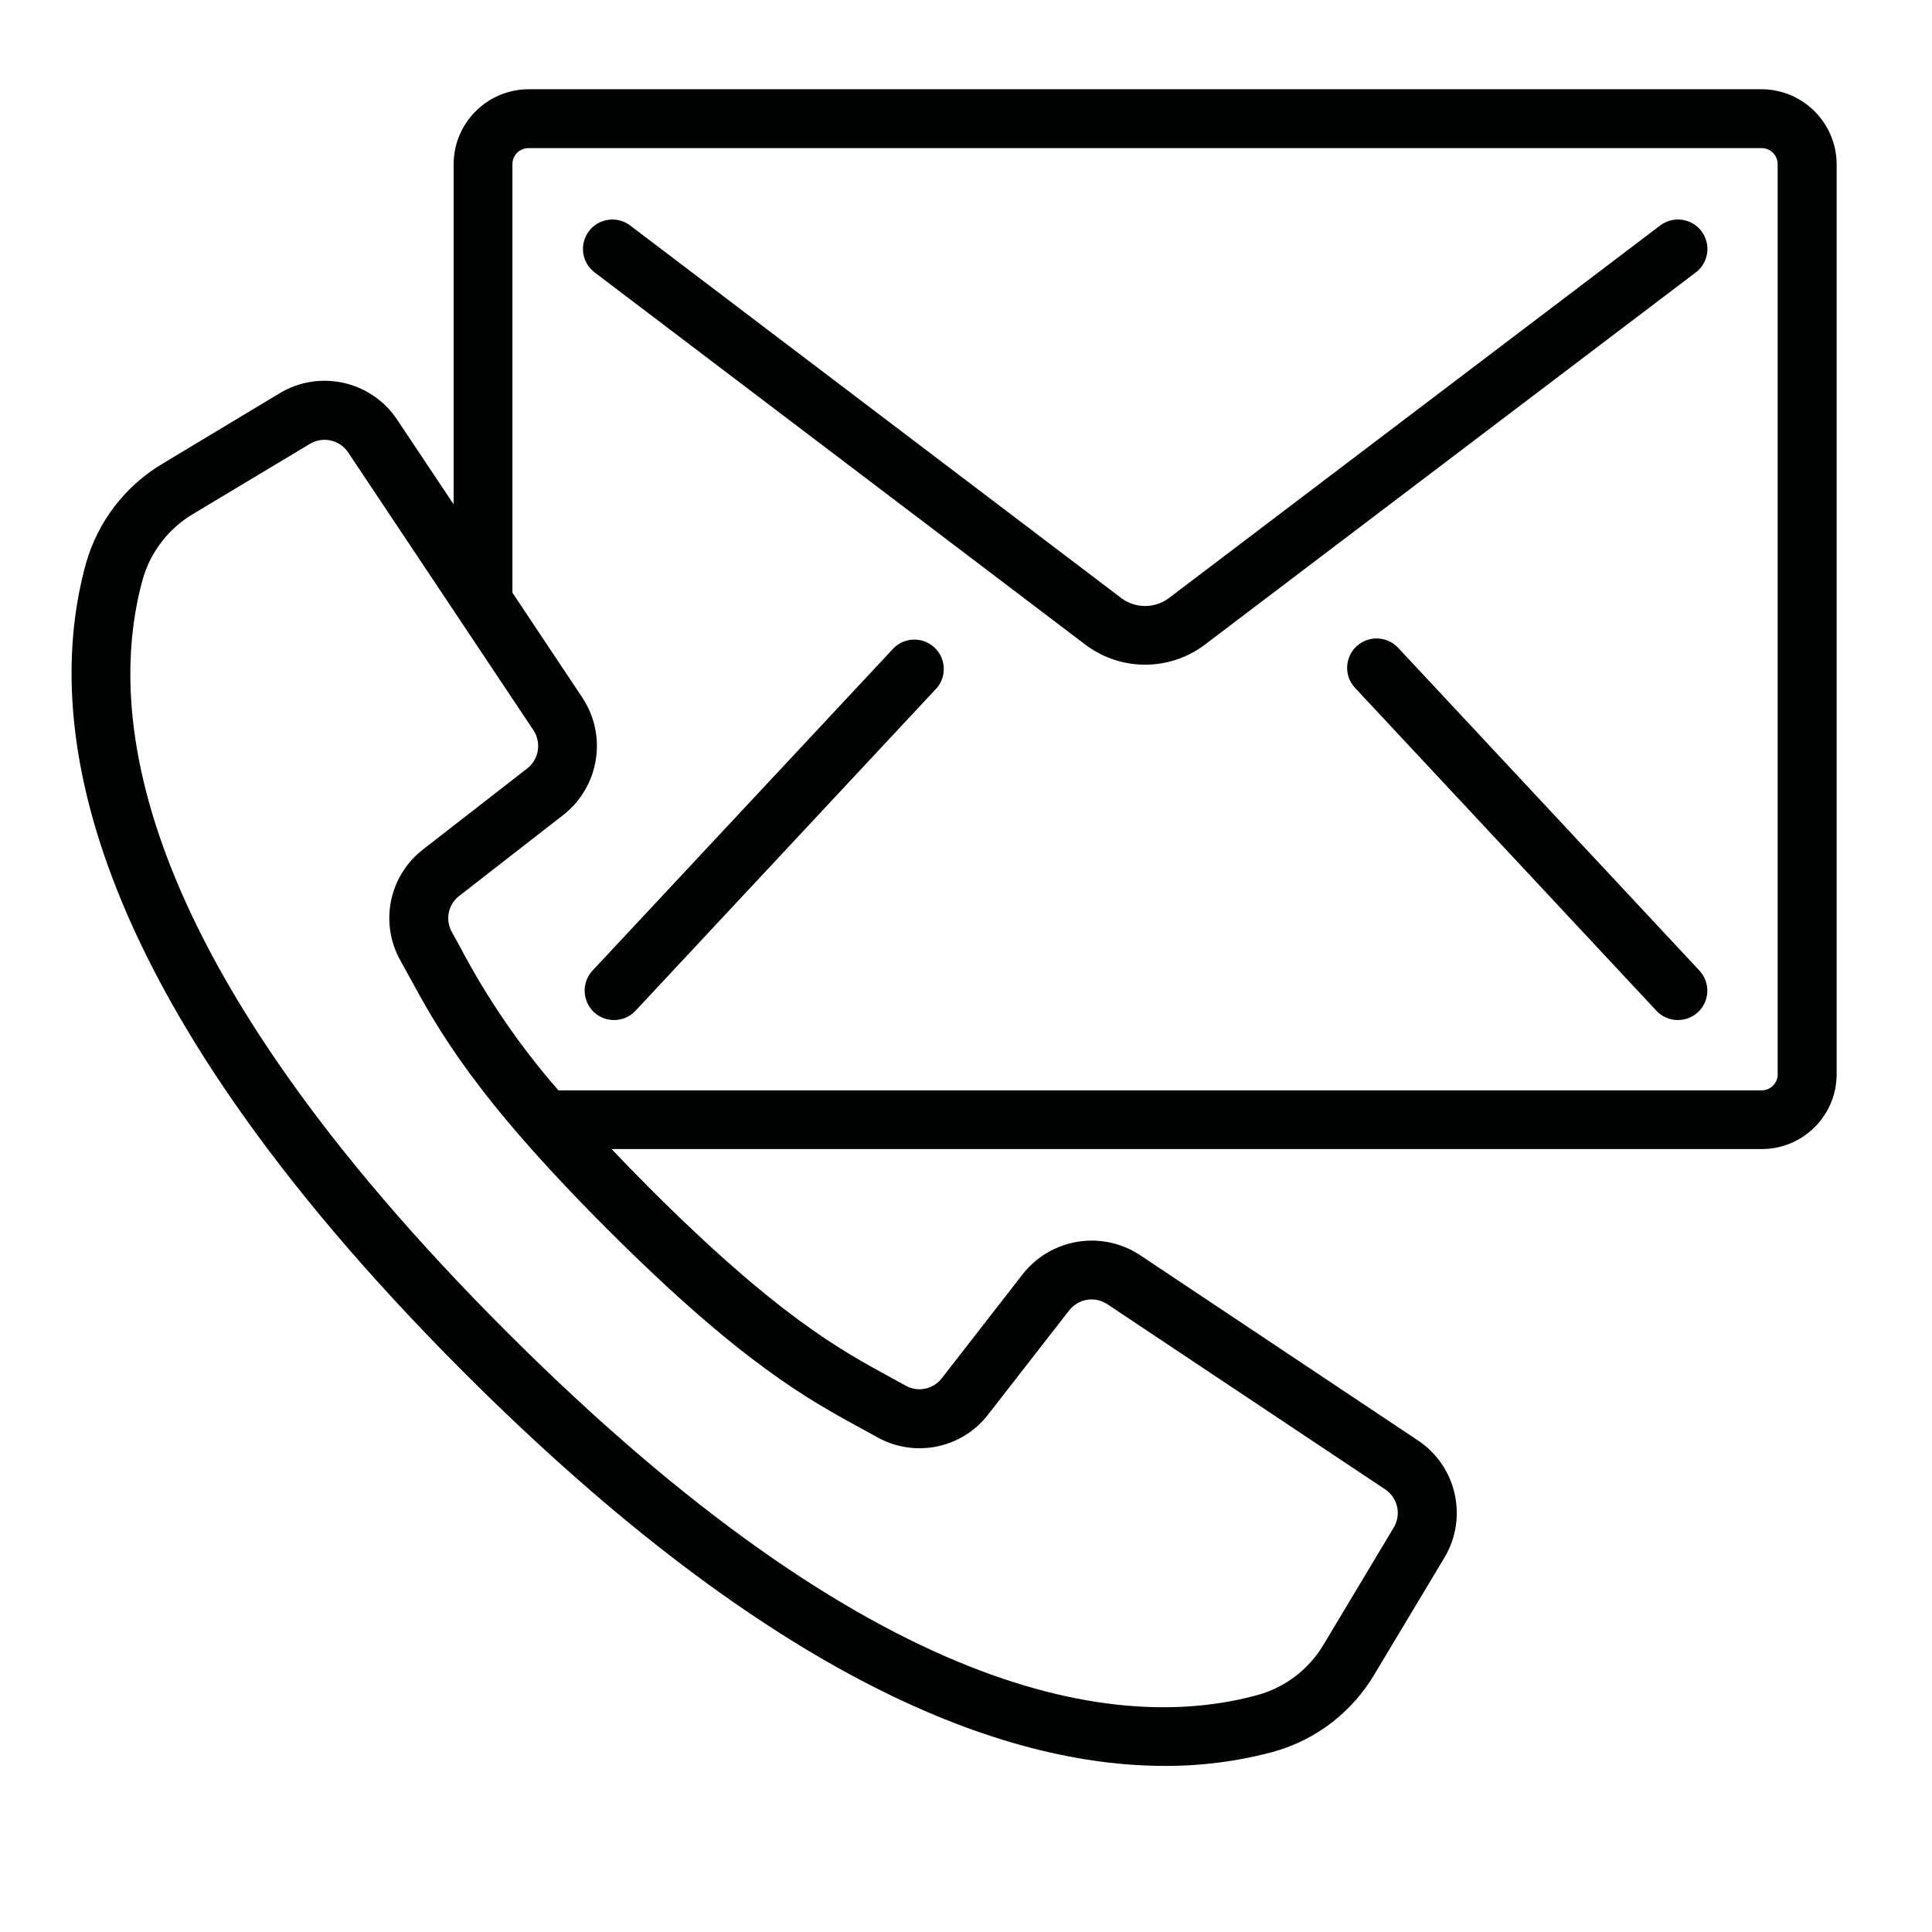
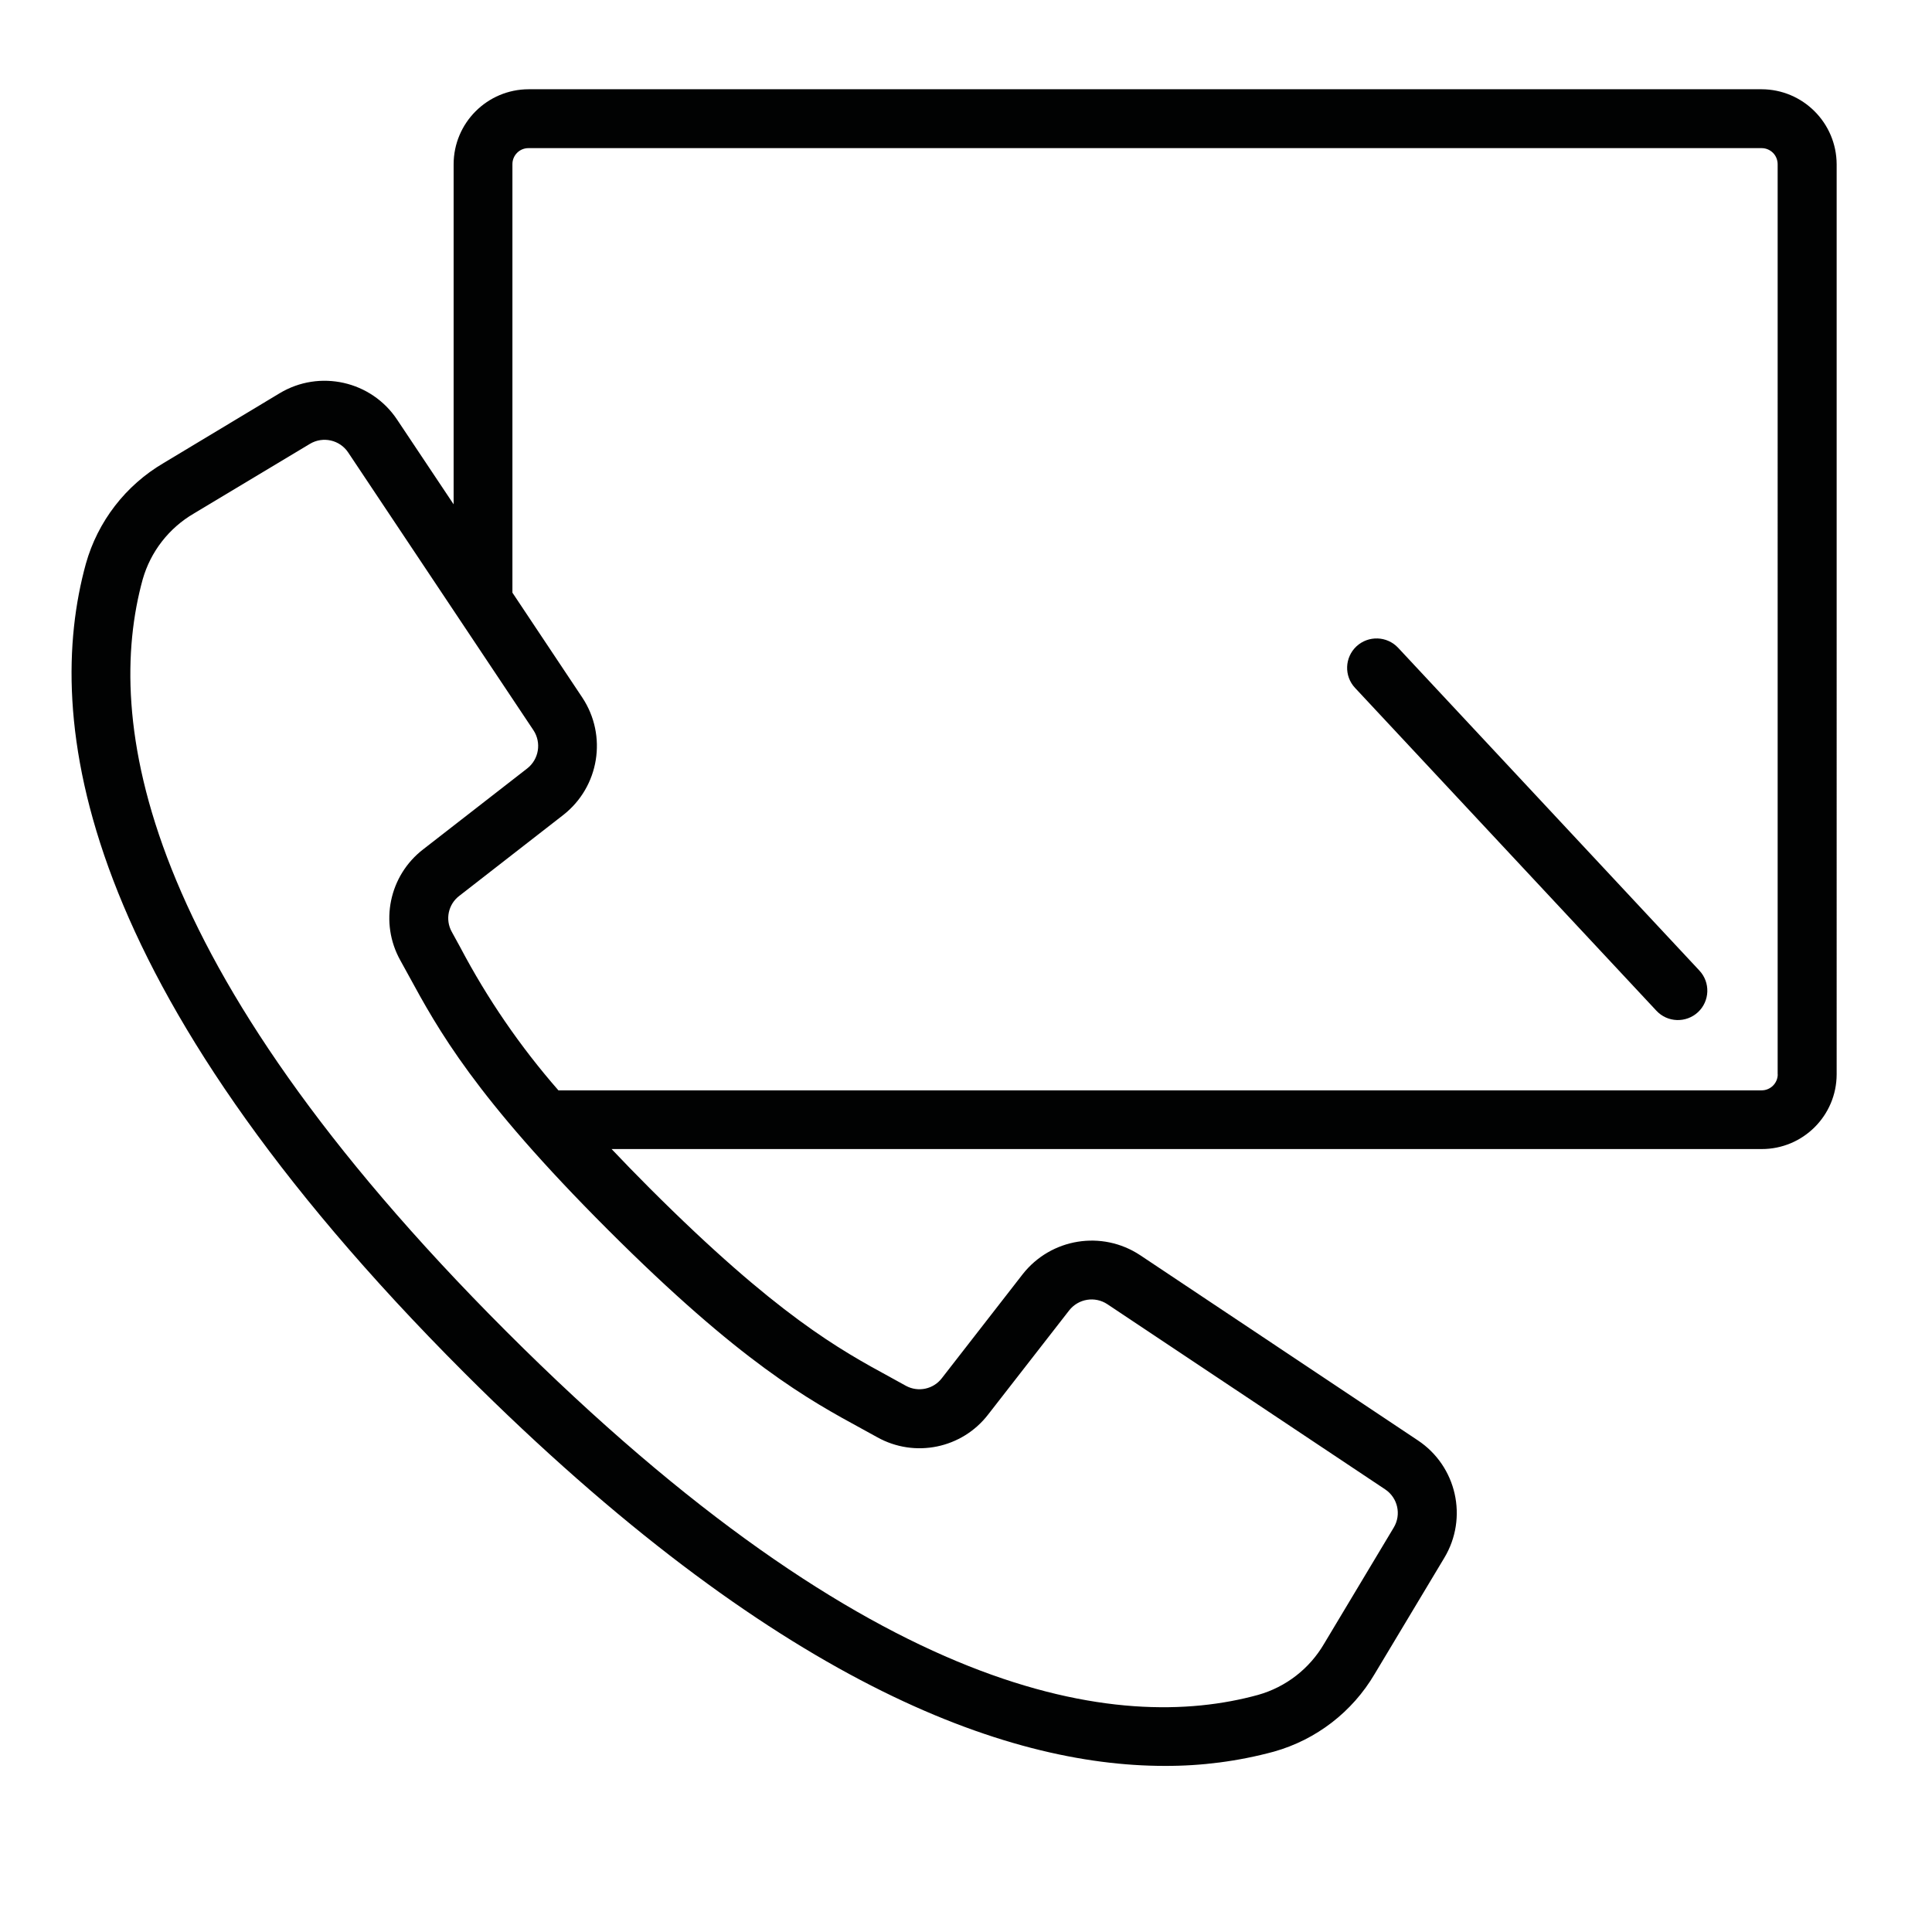
<svg xmlns="http://www.w3.org/2000/svg" version="1.1" id="Laag_1" x="0px" y="0px" width="45.35px" height="45.35px" viewBox="0 0 45.35 45.35" enable-background="new 0 0 45.35 45.35" xml:space="preserve">
  <g>
    <g>
      <path fill="#010202" d="M41.349,2.095H12.409c-0.972,0.002-1.76,0.79-1.761,1.761v7.982L9.324,9.854    C8.719,8.94,7.5,8.666,6.562,9.232l-2.722,1.637c-0.892,0.523-1.546,1.371-1.825,2.366c-0.994,3.617-0.256,9.848,8.889,18.994    c7.272,7.265,12.695,9.222,16.433,9.222c0.864,0.004,1.728-0.108,2.563-0.334c0.995-0.279,1.844-0.933,2.367-1.823l1.635-2.726    c0.564-0.938,0.291-2.153-0.622-2.759l-6.519-4.347c-0.895-0.591-2.092-0.396-2.755,0.447l-1.897,2.44    c-0.198,0.261-0.558,0.337-0.845,0.18l-0.361-0.199c-1.189-0.647-2.668-1.455-5.656-4.442c-0.323-0.323-0.616-0.626-0.891-0.916    h26.995c0.969,0.002,1.758-0.782,1.761-1.752V3.856C43.108,2.884,42.32,2.097,41.349,2.095z M20.24,33.543l0.351,0.193    c0.882,0.493,1.992,0.265,2.607-0.537l1.898-2.439c0.216-0.276,0.606-0.34,0.898-0.146l6.52,4.346    c0.296,0.197,0.385,0.592,0.201,0.897l-1.634,2.726c-0.342,0.586-0.896,1.017-1.549,1.201c-3.265,0.898-8.979,0.14-17.65-8.534    C3.21,22.577,2.453,16.864,3.349,13.601c0.186-0.652,0.616-1.206,1.201-1.547l2.726-1.636c0.305-0.182,0.7-0.093,0.897,0.203    l4.348,6.519c0.193,0.292,0.129,0.683-0.146,0.898l-2.441,1.898c-0.801,0.616-1.03,1.725-0.537,2.607l0.193,0.351    c0.691,1.268,1.549,2.843,4.679,5.971C17.398,31.994,18.974,32.854,20.24,33.543z M41.729,25.221    c-0.002,0.207-0.173,0.374-0.38,0.373H13.108c-0.897-1.026-1.67-2.154-2.305-3.359l-0.199-0.363    c-0.159-0.287-0.083-0.646,0.178-0.844l2.441-1.899c0.844-0.662,1.038-1.86,0.446-2.754l-1.641-2.463V3.856    c-0.001-0.101,0.039-0.198,0.11-0.269c0.071-0.072,0.169-0.111,0.27-0.11h28.939c0.101-0.001,0.197,0.038,0.27,0.11    c0.071,0.071,0.11,0.168,0.11,0.269V25.221z" />
-       <path fill="#010202" d="M39.937,5.425c-0.229-0.303-0.663-0.362-0.968-0.132l-11.542,8.754c-0.327,0.237-0.77,0.237-1.096,0    L14.792,5.293c-0.304-0.23-0.738-0.171-0.968,0.133s-0.171,0.737,0.133,0.968l11.541,8.754c0.821,0.606,1.941,0.606,2.763,0    l11.545-8.754c0.146-0.11,0.241-0.274,0.267-0.457C40.096,5.756,40.048,5.572,39.937,5.425z" />
-       <path fill="#010202" d="M20.985,15.205l-7.076,7.577c-0.26,0.279-0.245,0.716,0.034,0.977c0.279,0.259,0.716,0.245,0.976-0.035    l7.076-7.58c0.233-0.282,0.207-0.697-0.062-0.946C21.665,14.948,21.249,14.952,20.985,15.205z" />
      <path fill="#010202" d="M32.818,15.205c-0.261-0.278-0.697-0.293-0.977-0.034c-0.279,0.261-0.295,0.697-0.034,0.976l7.073,7.577    c0.26,0.28,0.697,0.294,0.977,0.035c0.279-0.261,0.294-0.698,0.033-0.977L32.818,15.205z" />
    </g>
  </g>
</svg>